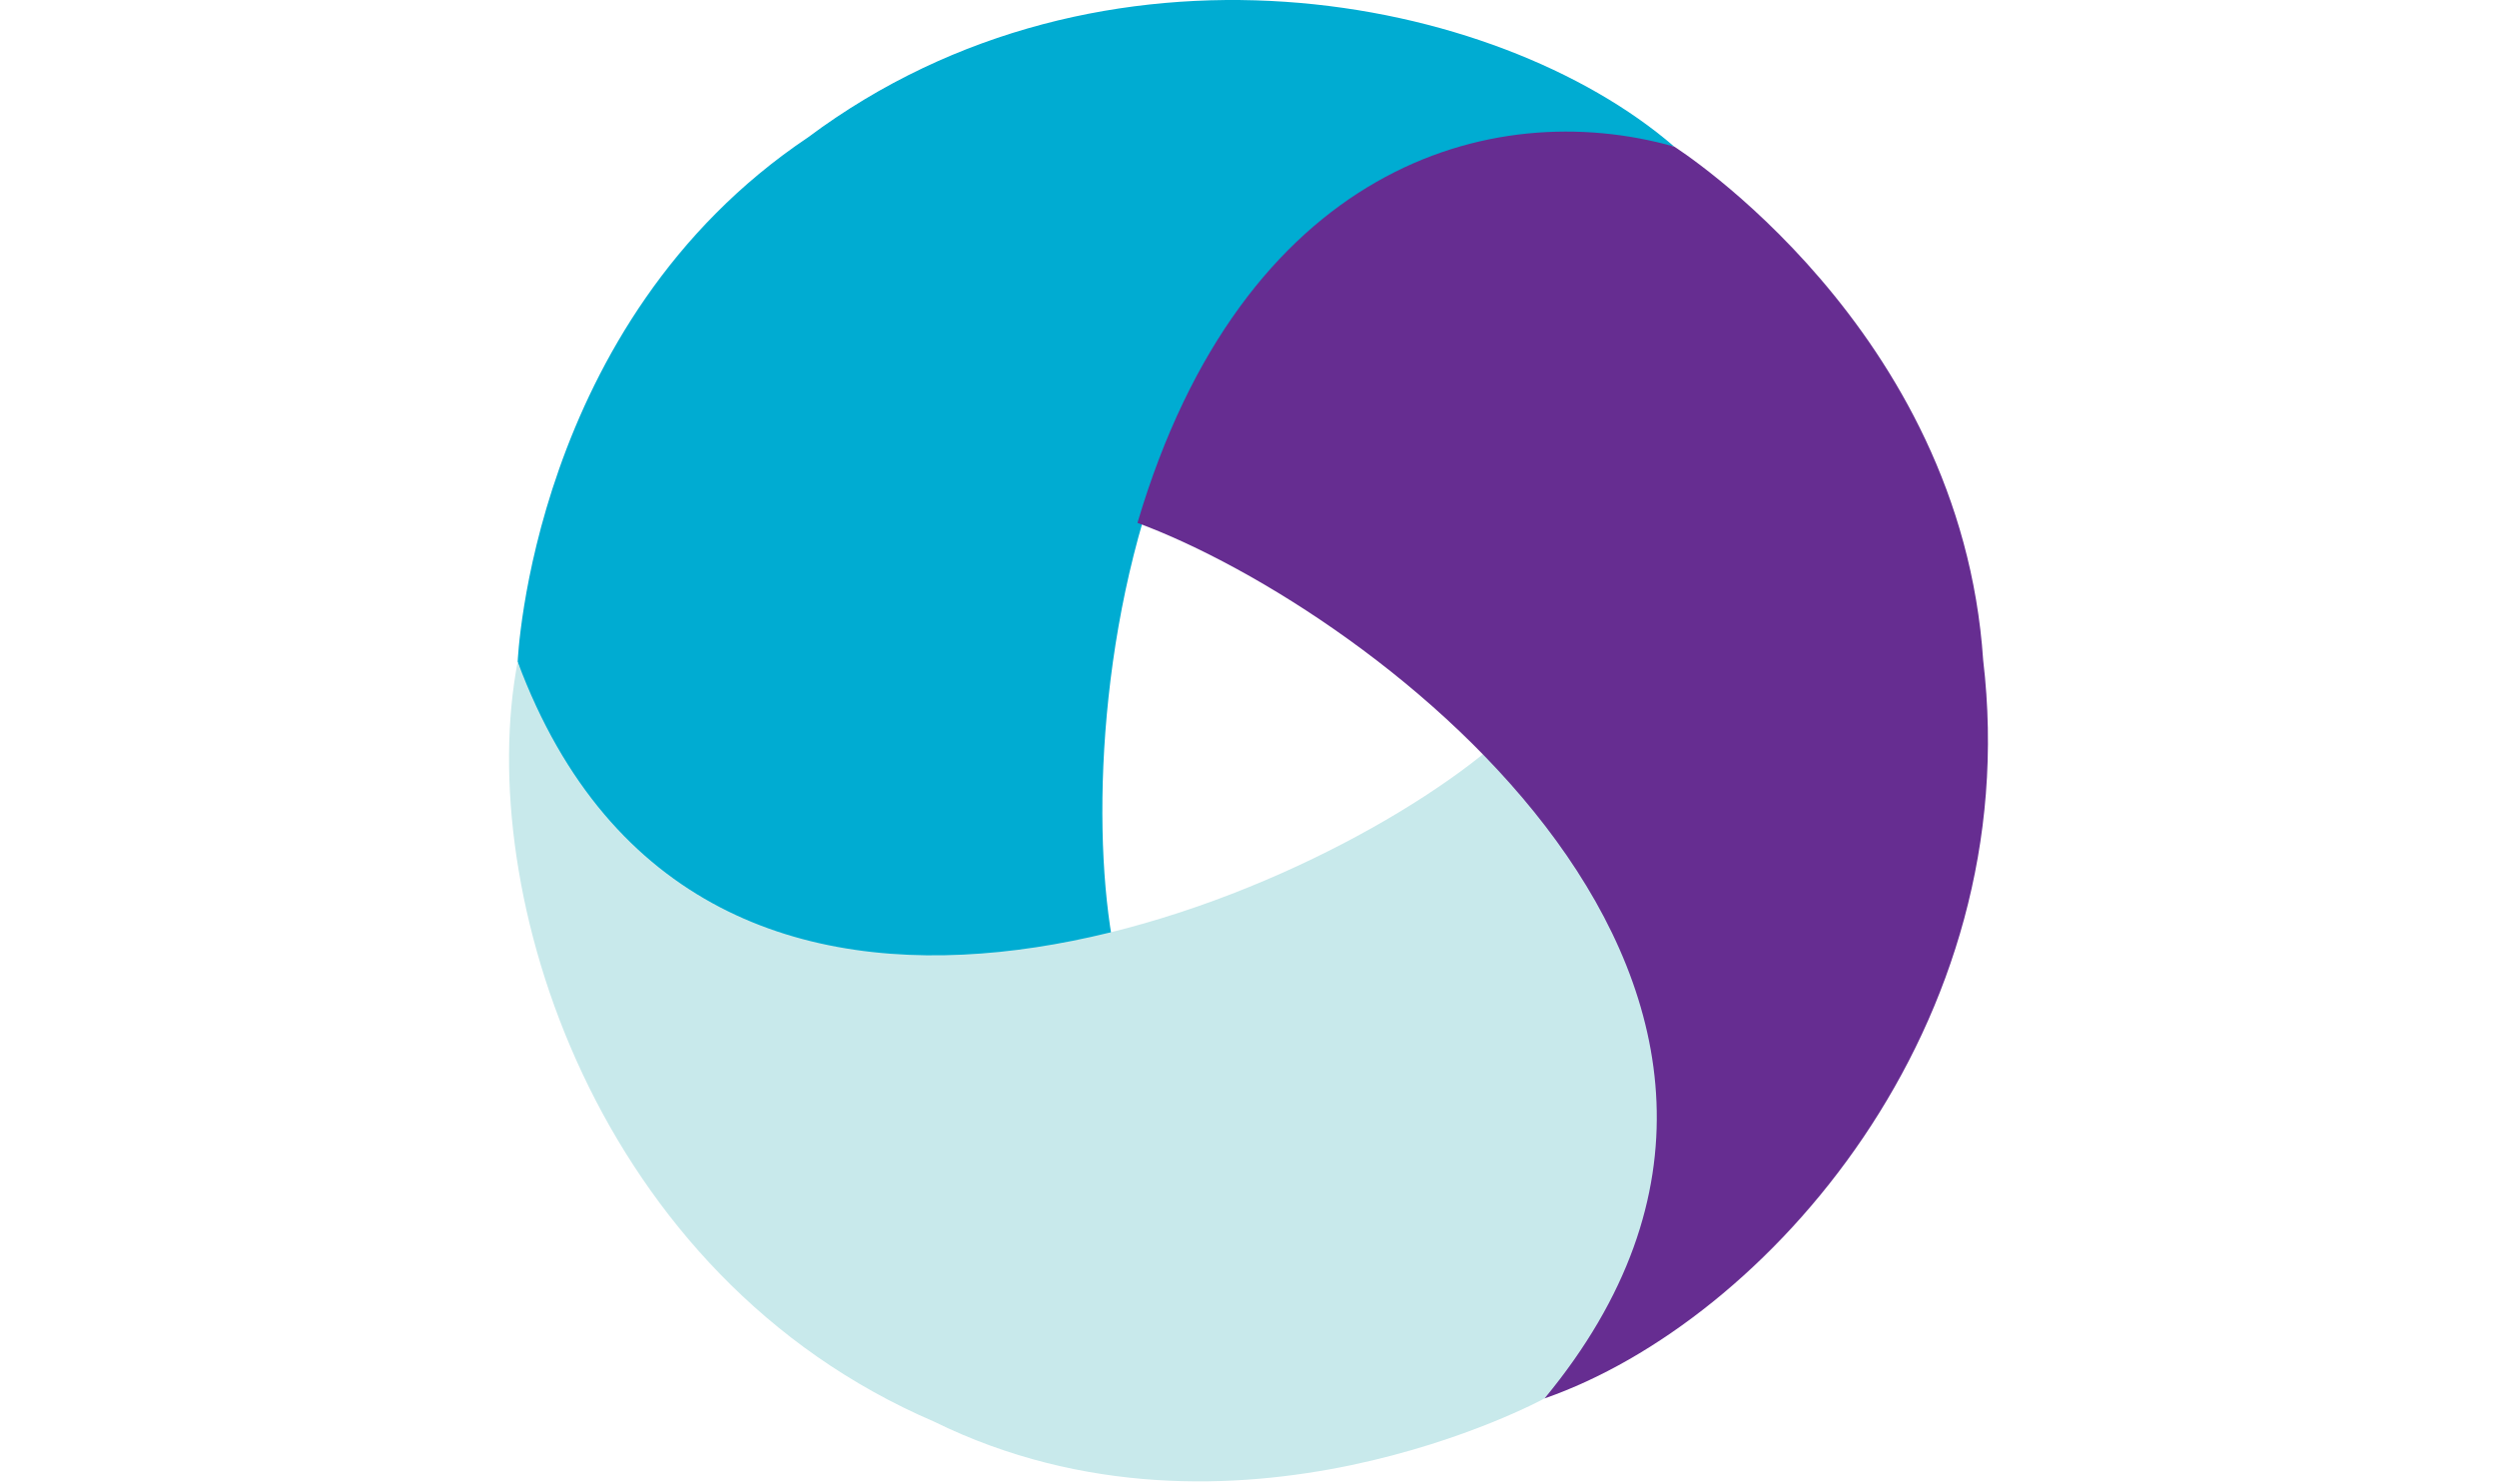
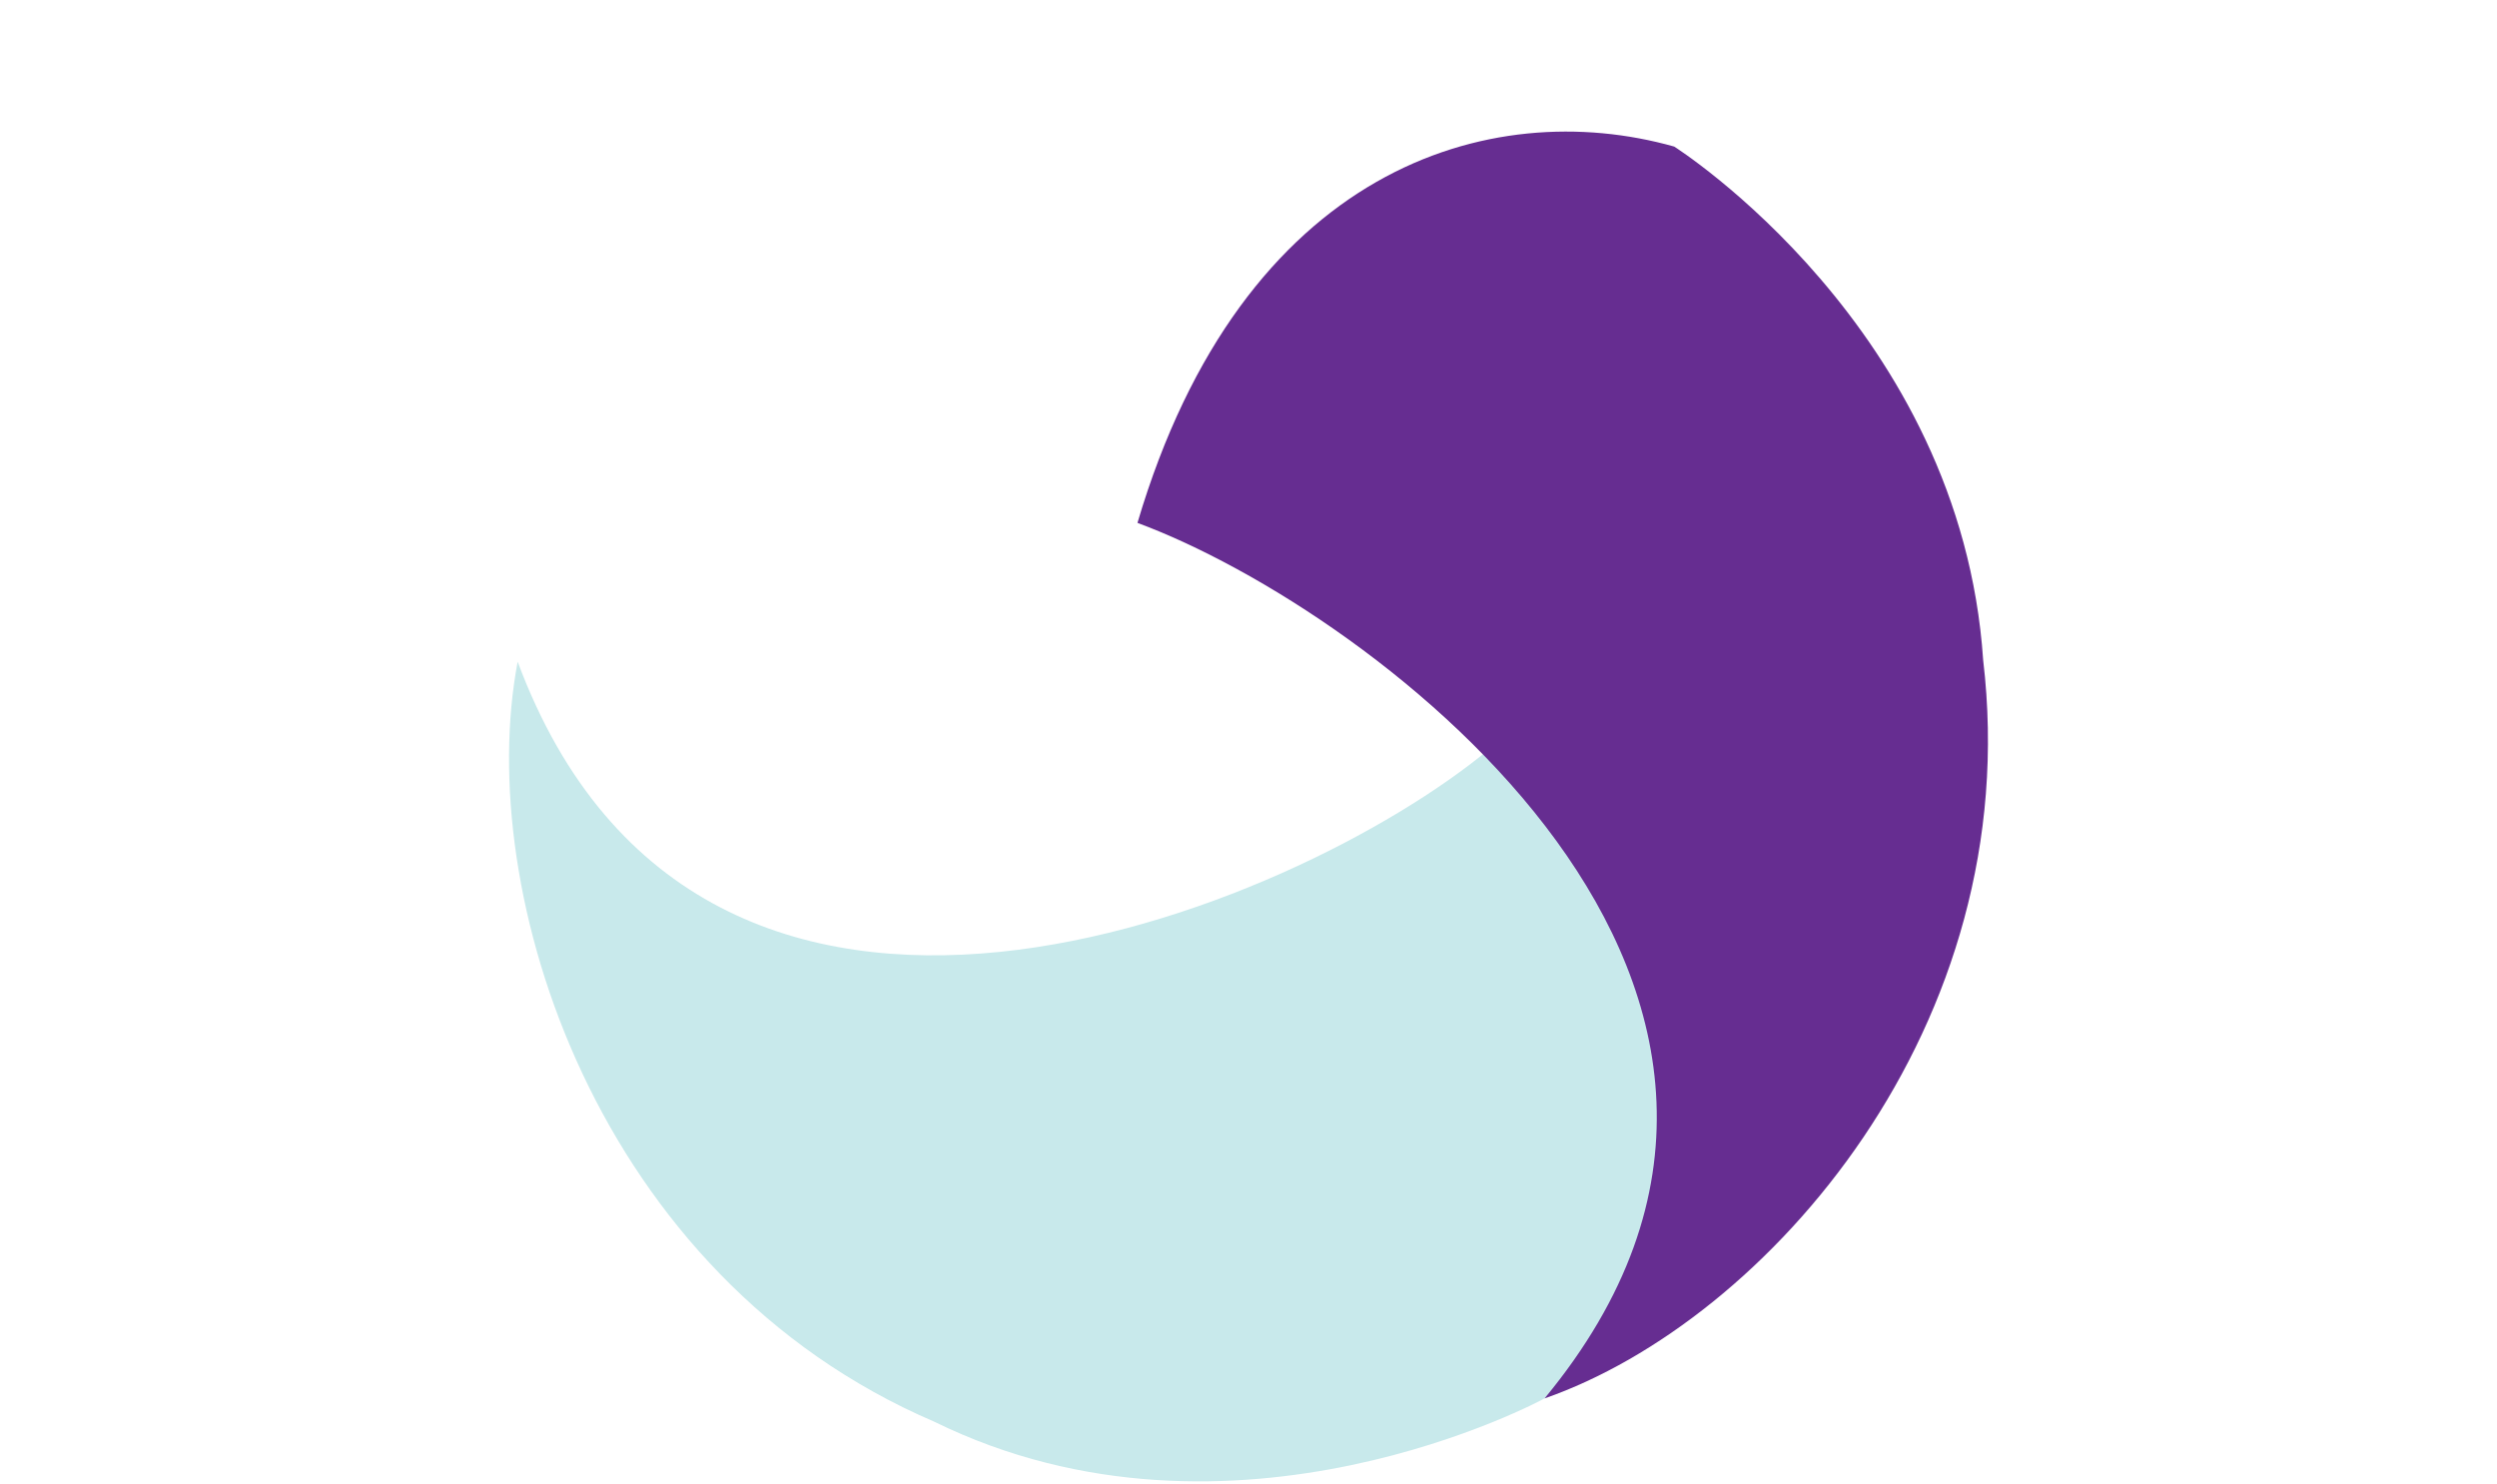
<svg xmlns="http://www.w3.org/2000/svg" width="37" height="22" preserveAspectRatio="xMidYMid" viewBox="0 0 256 257">
-   <path d="m201.685 25.373c-30.783-26.574-98.895-39.737-149.937-1.586-47.885 32.099-50.253 90.771-50.253 90.771 8.156 32.099 40.518 62.883 102.873 47.886-7.367-43.15 7.072-152.331 97.317-137.071z" fill="#00acd2" />
  <path d="m169.62 129.733c-33.685 27.955-136.218 70.612-168.125-15.173-7.622 39.946 13.529 106.431 72.089 131.56 51.742 25.42 105.664-4.02 105.664-4.02 23.72-23.113 34.538-65.864-9.628-112.367" fill="#c8e9eb" />
  <path d="m108.779 90.524c41.052 15.195 128.807 81.051 70.469 151.576 38.405-13.373 83.44-64.539 75.922-127.818-3.856-57.52-53.484-88.907-53.484-88.907-31.876-8.986-74.717 3.649-92.907 65.149" fill="#662d91" />
</svg>